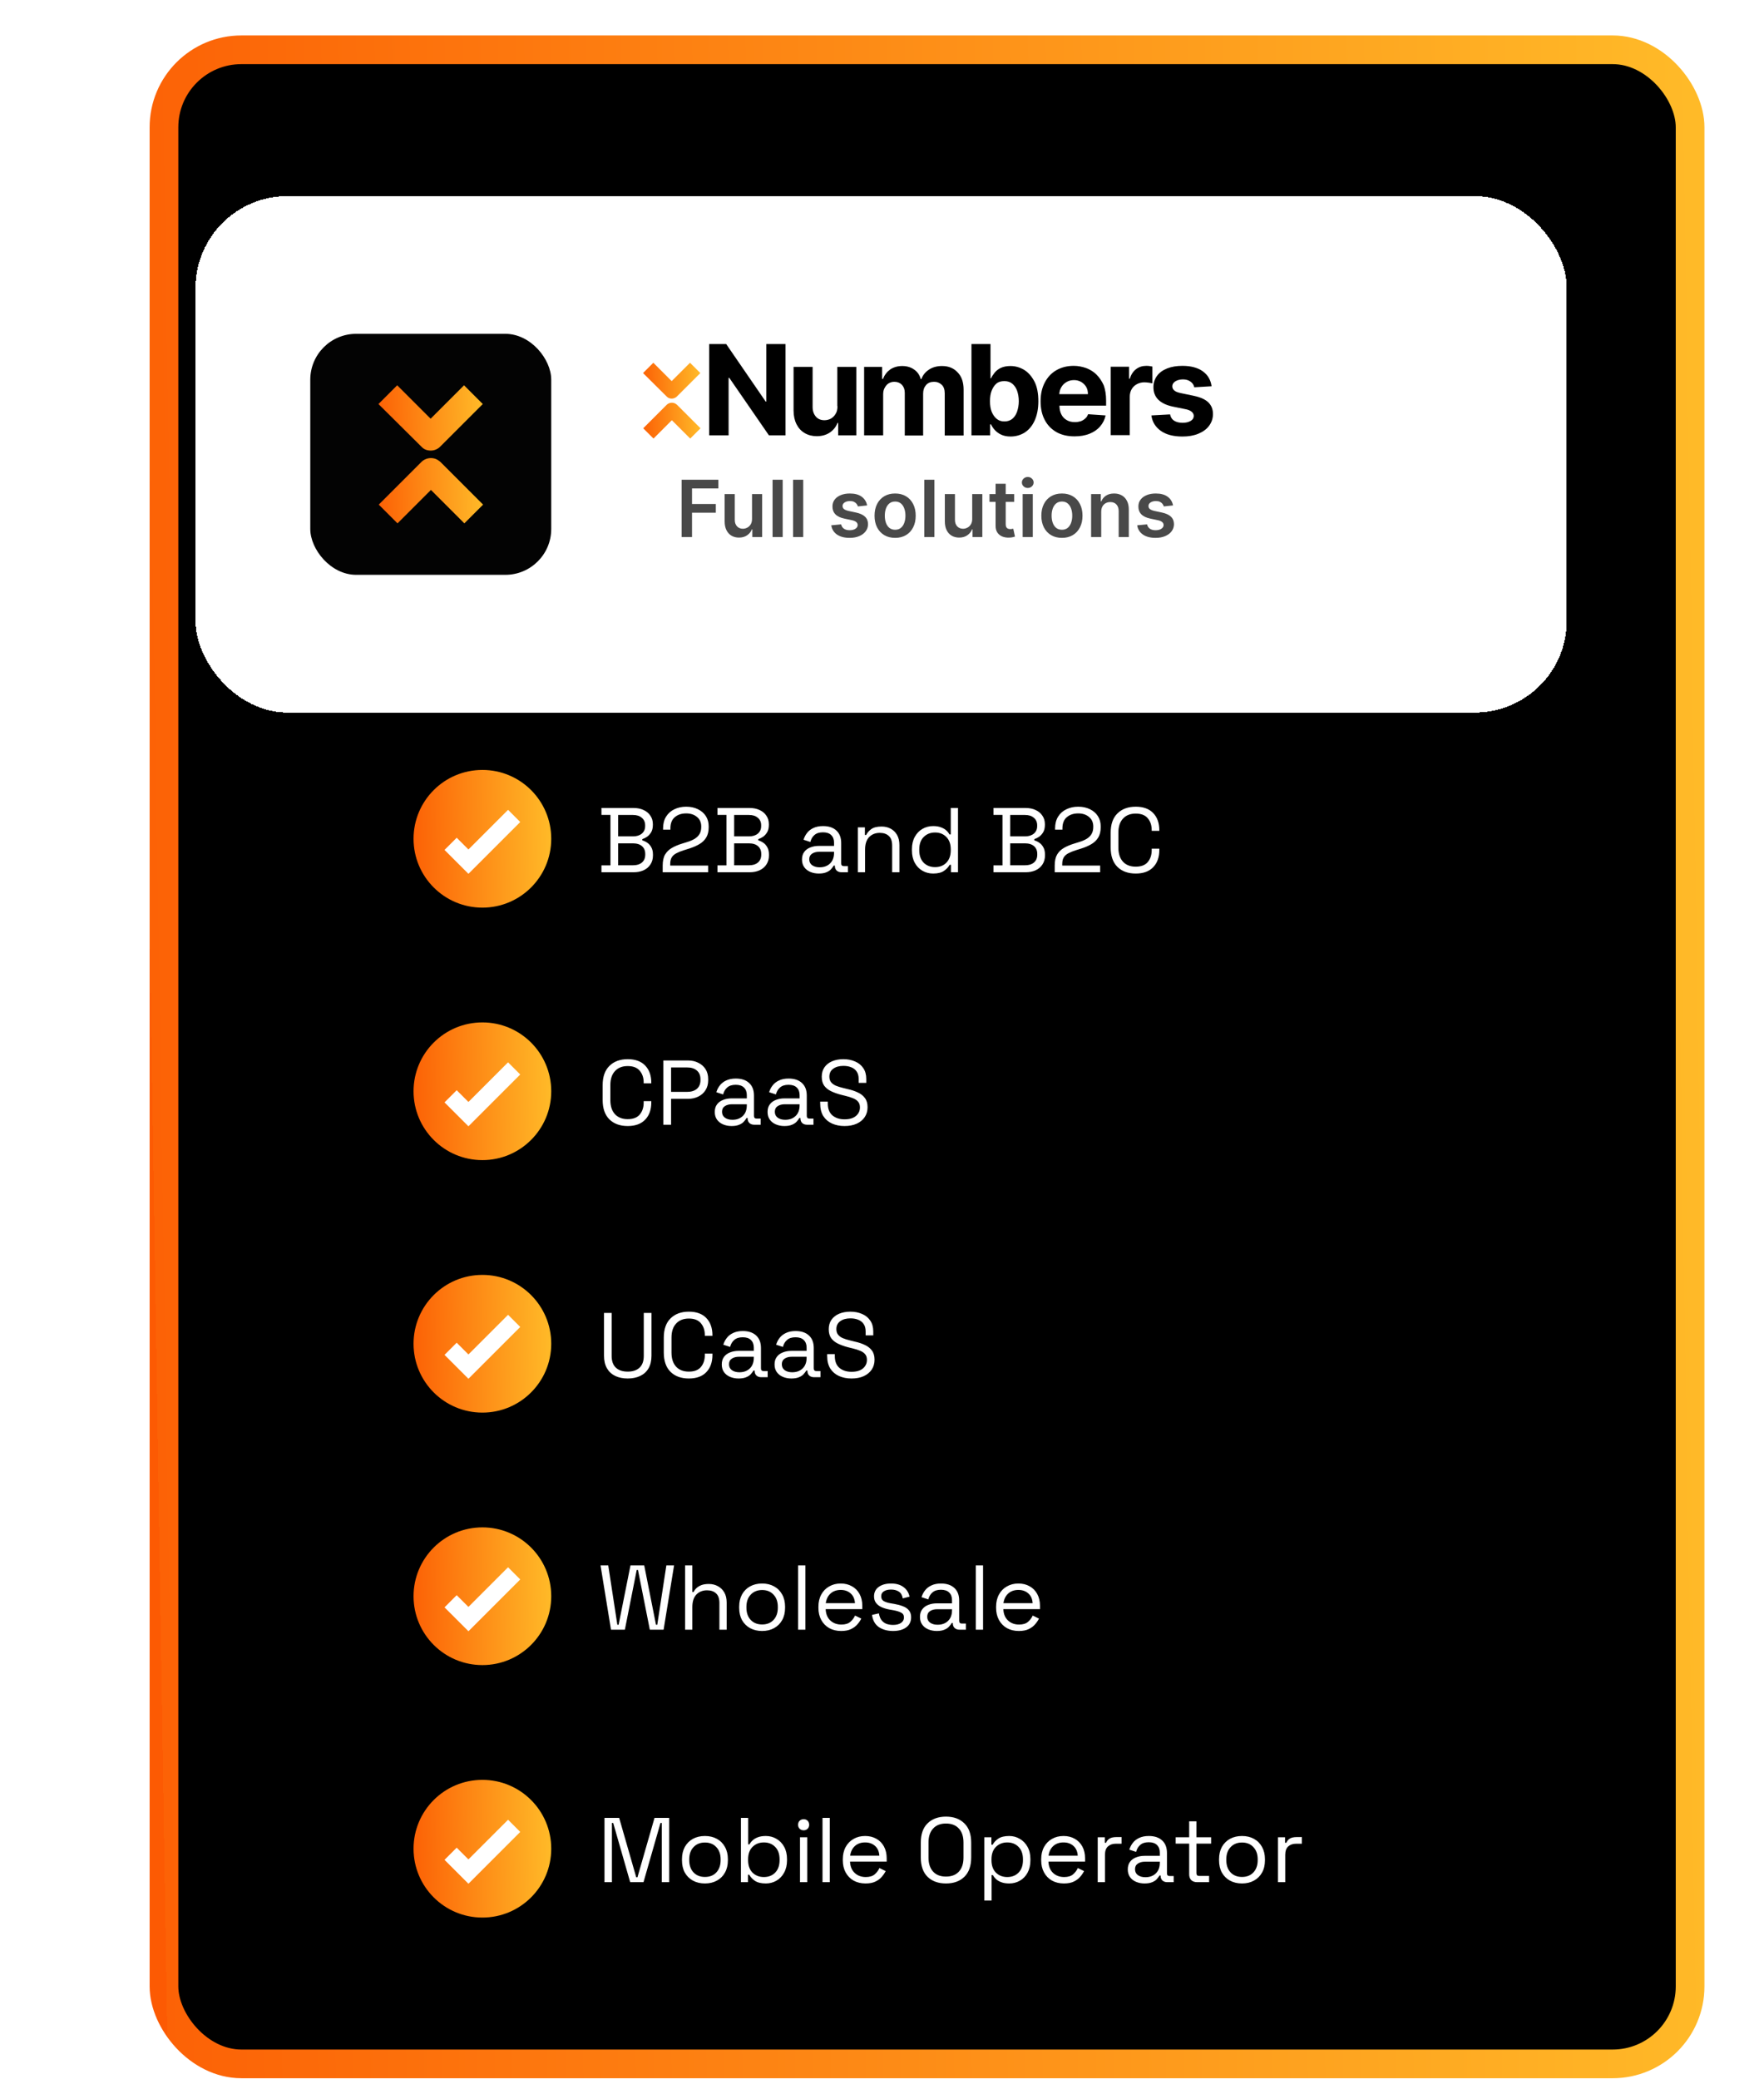
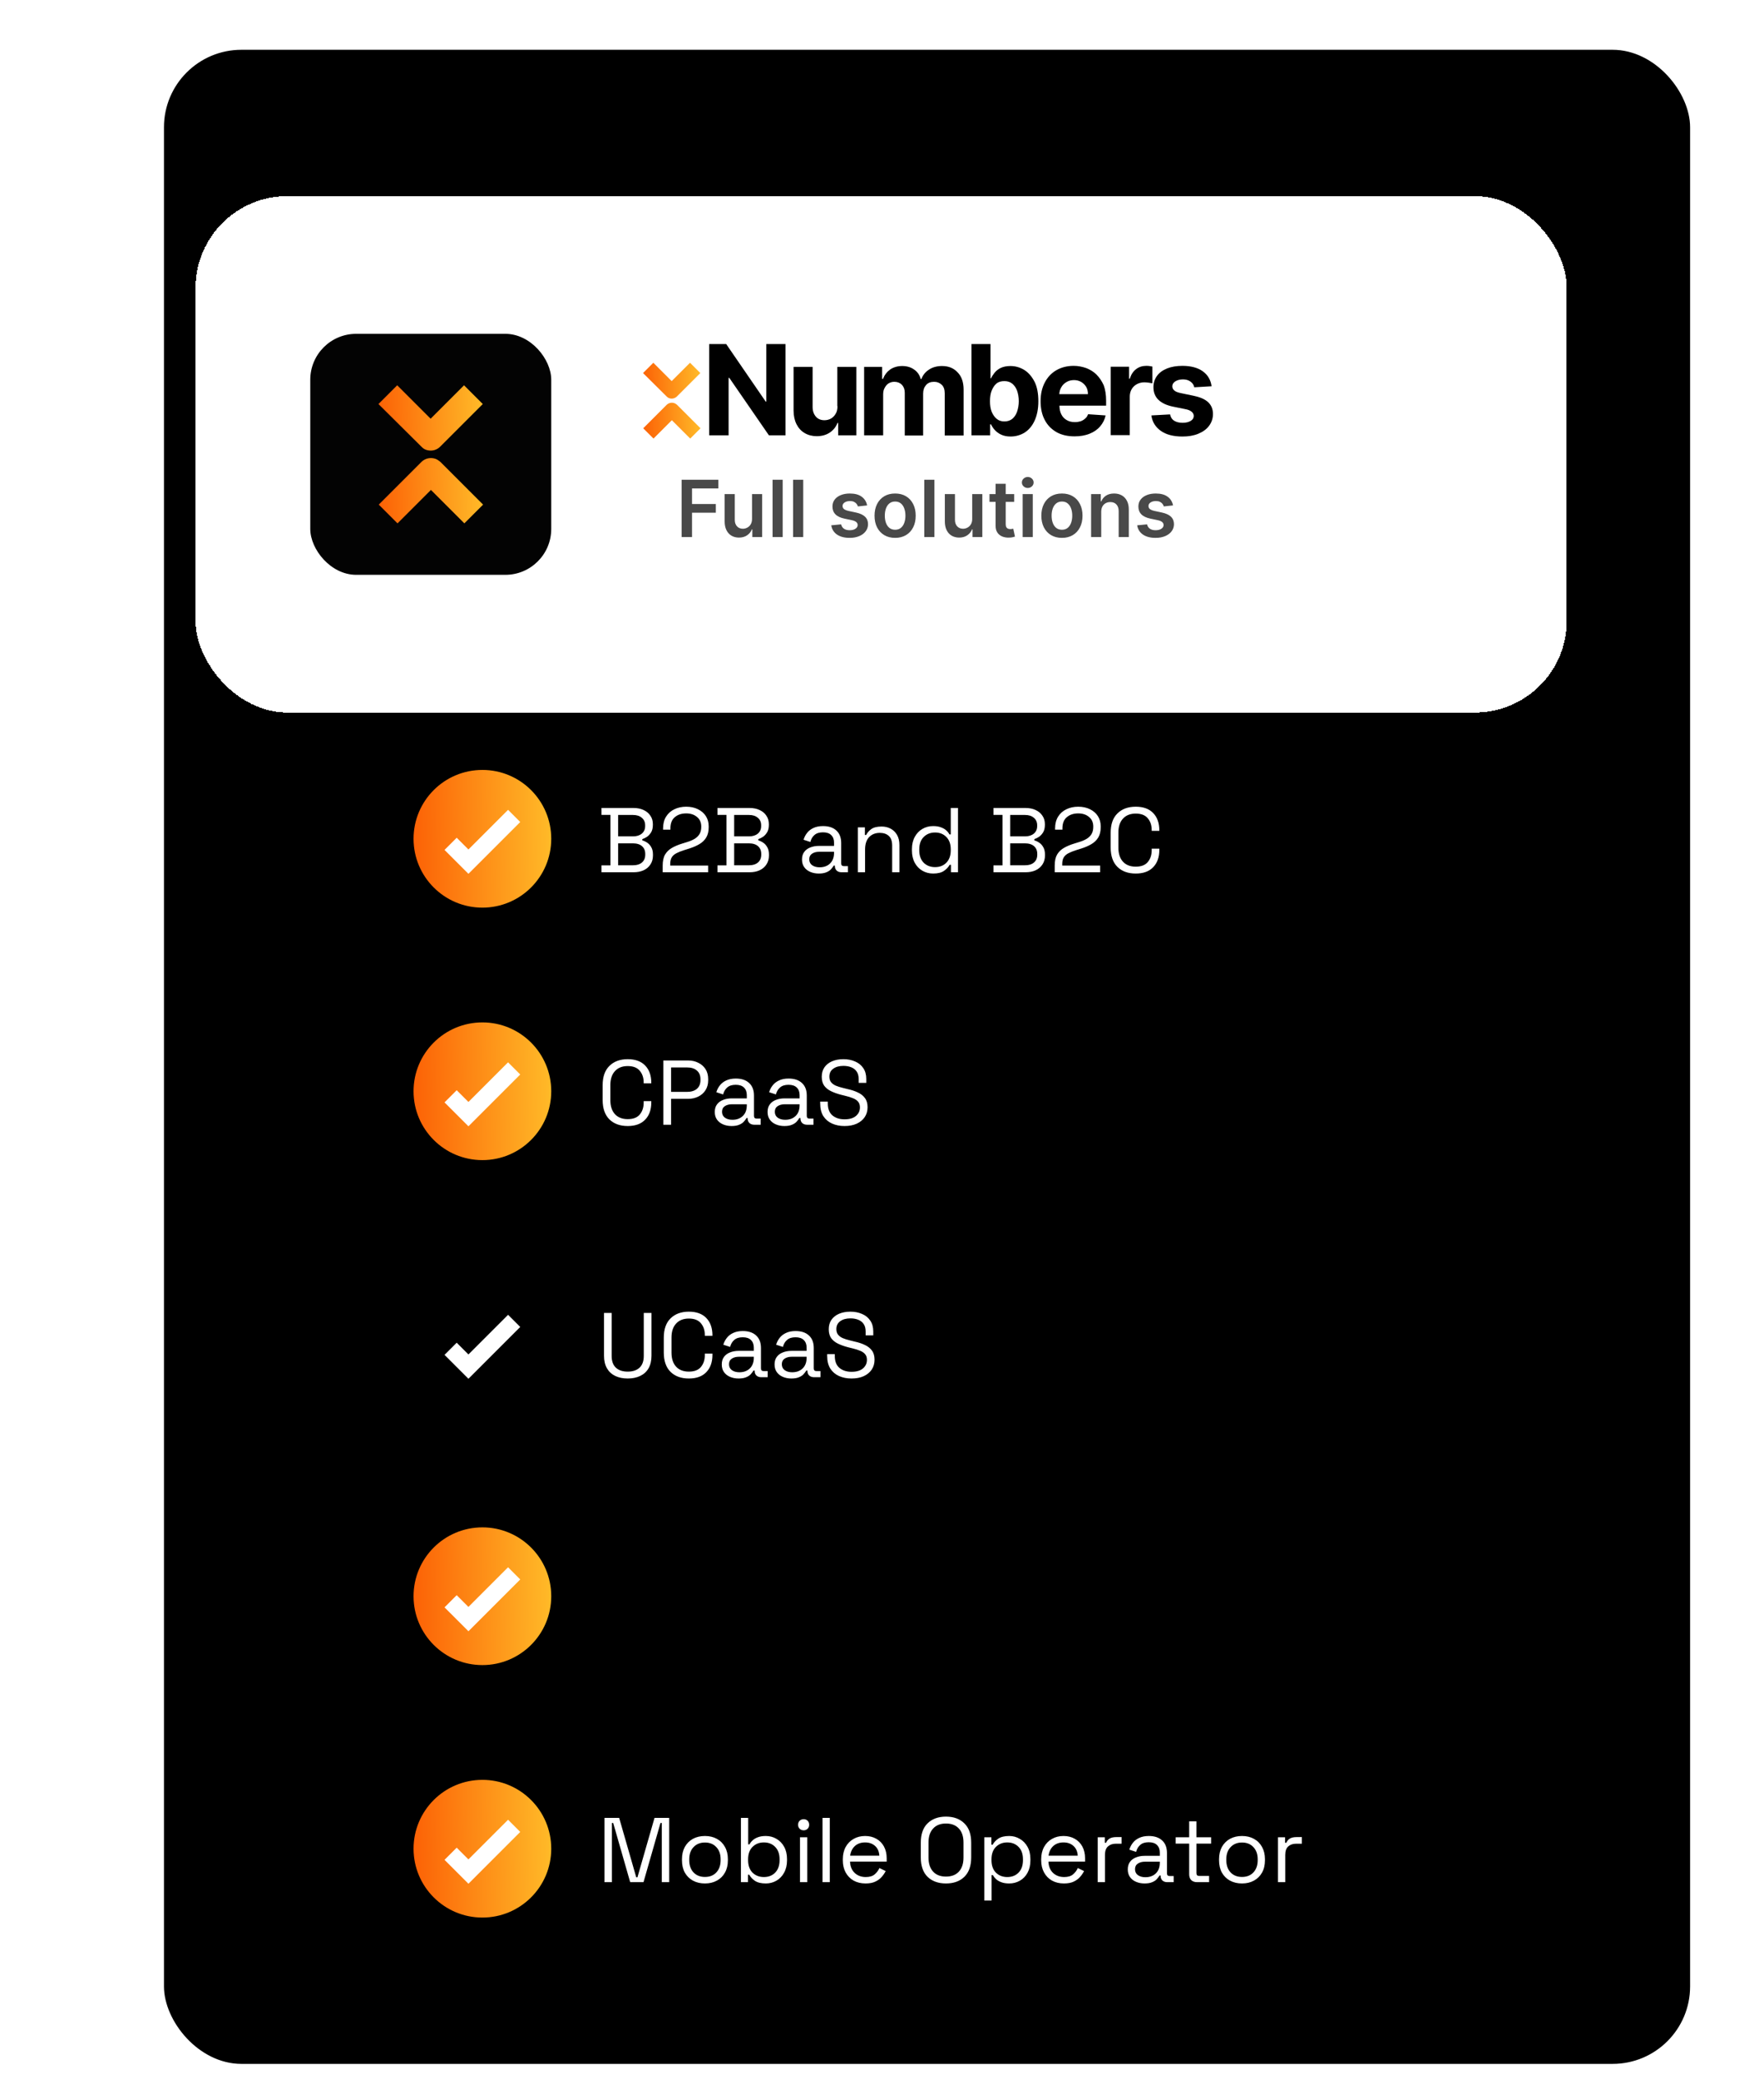
<svg xmlns="http://www.w3.org/2000/svg" width="448" height="528" viewBox="0 0 448 528" fill="none">
  <rect x="41.643" y="12.643" width="387.589" height="511.443" rx="19.671" fill="black" />
-   <rect x="41.643" y="12.643" width="387.589" height="511.443" rx="19.671" stroke="url(#paint0_linear_2728_12173)" stroke-width="7.286" />
  <g filter="url(#filter0_d_2728_12173)">
    <rect x="61.315" y="38.142" width="348.248" height="131.139" rx="23.314" fill="white" shape-rendering="crispEdges" />
    <rect x="90.457" y="73.112" width="61.198" height="61.198" rx="11.657" fill="#030303" />
    <path d="M119.751 102.522C120.148 102.68 120.624 102.76 121.021 102.76C121.497 102.76 121.893 102.68 122.29 102.522C122.687 102.363 123.083 102.125 123.401 101.808L134.27 90.939L129.509 86.179L121.021 94.668L112.532 86.179L107.771 90.939L118.72 101.808C119.037 102.125 119.354 102.363 119.751 102.522Z" fill="url(#paint1_linear_2728_12173)" />
    <path d="M122.37 104.899C121.973 104.74 121.497 104.661 121.101 104.661C120.704 104.661 120.228 104.74 119.831 104.899C119.435 105.058 119.038 105.296 118.721 105.613L107.852 116.482L112.612 121.242L121.101 112.753L129.589 121.242L134.35 116.482L123.481 105.613C123.163 105.375 122.767 105.058 122.37 104.899Z" fill="url(#paint2_linear_2728_12173)" />
    <path d="M181.546 89.431C181.764 89.518 182.025 89.562 182.243 89.562C182.505 89.562 182.722 89.518 182.94 89.431C183.158 89.344 183.376 89.213 183.55 89.039L189.518 83.072L186.904 80.458L182.243 85.119L177.582 80.458L174.969 83.072L180.98 89.039C181.154 89.213 181.328 89.344 181.546 89.431Z" fill="url(#paint3_linear_2728_12173)" />
    <path d="M182.987 90.737C182.769 90.65 182.508 90.606 182.29 90.606C182.072 90.606 181.811 90.65 181.593 90.737C181.375 90.824 181.158 90.955 180.983 91.129L175.016 97.097L177.629 99.71L182.29 95.049L186.951 99.71L189.565 97.097L183.597 91.129C183.423 90.999 183.205 90.824 182.987 90.737Z" fill="url(#paint4_linear_2728_12173)" />
    <path d="M318.491 90.479C317.663 89.695 316.4 89.172 314.701 88.823L311.565 88.17C310.737 87.996 310.171 87.778 309.866 87.473C309.517 87.168 309.387 86.82 309.387 86.428C309.387 85.905 309.648 85.513 310.171 85.165C310.693 84.859 311.303 84.685 312.044 84.685C312.61 84.685 313.089 84.772 313.481 84.947C313.873 85.121 314.222 85.382 314.483 85.687C314.744 85.992 314.875 86.341 314.962 86.689L319.362 86.428C319.144 84.816 318.403 83.553 317.14 82.638C315.877 81.723 314.135 81.244 311.957 81.244C310.476 81.244 309.169 81.462 308.08 81.897C306.991 82.333 306.12 82.943 305.51 83.771C304.9 84.598 304.595 85.556 304.595 86.645C304.595 87.952 304.987 88.998 305.815 89.825C306.642 90.653 307.906 91.263 309.604 91.611L312.61 92.221C313.35 92.352 313.917 92.57 314.265 92.874C314.614 93.136 314.832 93.528 314.832 93.963C314.832 94.486 314.57 94.922 314.047 95.227C313.525 95.531 312.871 95.706 312 95.706C311.129 95.706 310.432 95.531 309.866 95.183C309.299 94.835 308.951 94.268 308.82 93.571L304.072 93.833C304.29 95.488 305.118 96.795 306.468 97.753C307.818 98.711 309.648 99.191 311.957 99.191C313.481 99.191 314.788 98.973 315.964 98.493C317.14 98.014 318.055 97.361 318.708 96.49C319.362 95.619 319.71 94.617 319.71 93.484C319.71 92.265 319.318 91.263 318.491 90.479Z" fill="black" />
    <path d="M304.29 81.418C304.072 81.375 303.854 81.331 303.549 81.288C303.288 81.244 303.026 81.244 302.765 81.244C301.807 81.244 300.935 81.505 300.195 82.072C299.454 82.638 298.932 83.422 298.583 84.511H298.409V81.462H293.748V98.842H298.583V89.041C298.583 88.344 298.757 87.691 299.062 87.168C299.367 86.645 299.803 86.21 300.369 85.905C300.935 85.6 301.545 85.426 302.286 85.426C302.634 85.426 302.983 85.469 303.375 85.513C303.767 85.556 304.072 85.644 304.333 85.687V81.418H304.29Z" fill="black" />
    <path d="M290.134 83.466C289.394 82.725 288.522 82.202 287.521 81.81C286.519 81.462 285.473 81.244 284.341 81.244C282.642 81.244 281.161 81.636 279.898 82.377C278.634 83.117 277.676 84.163 276.979 85.513C276.282 86.863 275.934 88.431 275.934 90.217C275.934 92.047 276.282 93.659 276.979 94.965C277.676 96.316 278.678 97.317 279.941 98.058C281.248 98.799 282.772 99.147 284.558 99.147C285.996 99.147 287.259 98.929 288.348 98.493C289.437 98.058 290.352 97.448 291.049 96.621C291.746 95.836 292.225 94.878 292.443 93.833L288 93.528C287.825 93.963 287.608 94.355 287.259 94.617C286.954 94.922 286.562 95.139 286.127 95.314C285.691 95.444 285.212 95.531 284.646 95.531C283.818 95.531 283.121 95.357 282.555 95.009C281.945 94.66 281.509 94.181 281.204 93.571C280.899 92.962 280.725 92.221 280.725 91.35H292.573V90.043C292.573 88.562 292.356 87.255 291.964 86.166C291.484 85.121 290.875 84.206 290.134 83.466ZM280.682 88.431C280.725 87.822 280.856 87.255 281.161 86.733C281.466 86.166 281.901 85.731 282.468 85.382C283.034 85.034 283.687 84.859 284.428 84.859C285.125 84.859 285.735 85.034 286.257 85.339C286.78 85.644 287.216 86.079 287.521 86.602C287.825 87.125 287.956 87.734 287.956 88.431H280.682Z" fill="black" />
    <path d="M271.793 82.288C270.704 81.635 269.572 81.287 268.265 81.287C267.307 81.287 266.479 81.461 265.826 81.766C265.172 82.071 264.65 82.506 264.258 82.985C263.865 83.465 263.561 83.944 263.343 84.423H263.212V75.711H258.377V98.884H263.125V96.097H263.343C263.561 96.576 263.865 97.055 264.301 97.534C264.737 98.013 265.259 98.405 265.913 98.71C266.566 99.015 267.35 99.189 268.309 99.189C269.615 99.189 270.835 98.841 271.88 98.187C272.969 97.49 273.797 96.489 274.407 95.182C275.017 93.832 275.365 92.22 275.365 90.26C275.365 88.256 275.06 86.601 274.407 85.294C273.71 83.944 272.839 82.942 271.793 82.288ZM269.964 92.873C269.703 93.657 269.267 94.267 268.744 94.703C268.221 95.138 267.525 95.356 266.74 95.356C265.956 95.356 265.303 95.138 264.78 94.703C264.258 94.267 263.822 93.657 263.517 92.917C263.212 92.133 263.081 91.261 263.081 90.216C263.081 89.171 263.212 88.299 263.517 87.516C263.822 86.775 264.214 86.165 264.737 85.73C265.259 85.294 265.956 85.12 266.74 85.12C267.525 85.12 268.221 85.338 268.744 85.773C269.267 86.209 269.703 86.819 269.964 87.559C270.225 88.299 270.399 89.214 270.399 90.216C270.399 91.218 270.225 92.089 269.964 92.873Z" fill="black" />
    <path d="M250.893 81.286C249.63 81.286 248.498 81.591 247.583 82.201C246.668 82.811 246.015 83.595 245.666 84.597H245.492C245.231 83.595 244.664 82.767 243.837 82.201C243.009 81.591 241.964 81.286 240.787 81.286C239.611 81.286 238.609 81.591 237.738 82.157C236.911 82.767 236.301 83.551 235.909 84.553H235.691V81.504H231.117V98.884H235.952V88.473C235.952 87.82 236.083 87.254 236.344 86.818C236.606 86.339 236.911 85.947 237.346 85.686C237.782 85.424 238.261 85.294 238.784 85.294C239.568 85.294 240.221 85.555 240.7 86.034C241.18 86.557 241.441 87.21 241.441 88.081V98.928H246.102V88.299C246.102 87.384 246.363 86.688 246.842 86.121C247.321 85.555 248.018 85.294 248.89 85.294C249.674 85.294 250.283 85.555 250.806 86.034C251.329 86.513 251.59 87.254 251.59 88.212V98.928H256.382V87.254C256.382 85.381 255.859 83.9 254.857 82.898C253.855 81.809 252.549 81.286 250.893 81.286Z" fill="black" />
    <path d="M224.351 91.48C224.351 92.264 224.22 92.917 223.871 93.44C223.566 93.963 223.174 94.355 222.652 94.66C222.129 94.921 221.606 95.052 221.04 95.052C220.125 95.052 219.385 94.747 218.862 94.137C218.339 93.527 218.034 92.743 218.034 91.698V81.505H213.199V92.569C213.199 93.919 213.461 95.095 213.94 96.054C214.419 97.012 215.116 97.796 216.031 98.319C216.902 98.841 217.947 99.103 219.08 99.103C220.387 99.103 221.476 98.798 222.39 98.188C223.305 97.578 223.958 96.751 224.351 95.749H224.525V98.885H229.142V81.505H224.307V91.48H224.351Z" fill="black" />
    <path d="M206.281 90.303H206.107L196.088 75.711H191.775V98.884H196.698V84.292H196.872L206.934 98.884H211.159V75.711H206.281V90.303Z" fill="black" />
    <path d="M184.775 124.711V110.165H194.093V112.374H187.409V116.323H193.453V118.532H187.409V124.711H184.775ZM202.649 120.123V113.802H205.22V124.711H202.727V122.772H202.614C202.367 123.383 201.963 123.882 201.399 124.271C200.84 124.659 200.152 124.853 199.332 124.853C198.617 124.853 197.985 124.694 197.436 124.377C196.892 124.055 196.465 123.589 196.158 122.978C195.85 122.362 195.696 121.619 195.696 120.748V113.802H198.267V120.35C198.267 121.041 198.456 121.591 198.835 121.998C199.214 122.405 199.711 122.609 200.327 122.609C200.705 122.609 201.072 122.516 201.428 122.332C201.783 122.147 202.074 121.872 202.301 121.508C202.533 121.138 202.649 120.677 202.649 120.123ZM210.435 110.165V124.711H207.864V110.165H210.435ZM215.65 110.165V124.711H213.079V110.165H215.65ZM231.877 116.685L229.533 116.941C229.467 116.704 229.351 116.482 229.185 116.273C229.024 116.065 228.806 115.897 228.532 115.769C228.257 115.641 227.921 115.577 227.523 115.577C226.988 115.577 226.538 115.693 226.174 115.925C225.814 116.157 225.636 116.458 225.641 116.827C225.636 117.145 225.752 117.403 225.989 117.602C226.23 117.8 226.628 117.964 227.182 118.092L229.043 118.489C230.075 118.712 230.842 119.065 231.344 119.548C231.851 120.031 232.106 120.663 232.111 121.444C232.106 122.13 231.905 122.737 231.507 123.262C231.114 123.783 230.568 124.19 229.867 124.484C229.166 124.777 228.361 124.924 227.452 124.924C226.117 124.924 225.042 124.645 224.228 124.086C223.413 123.522 222.928 122.739 222.772 121.735L225.279 121.494C225.392 121.986 225.634 122.358 226.003 122.609C226.373 122.86 226.853 122.985 227.445 122.985C228.056 122.985 228.546 122.86 228.915 122.609C229.289 122.358 229.476 122.048 229.476 121.678C229.476 121.366 229.355 121.108 229.114 120.904C228.877 120.701 228.508 120.544 228.006 120.435L226.145 120.045C225.099 119.827 224.325 119.46 223.823 118.944C223.321 118.423 223.072 117.765 223.077 116.969C223.072 116.297 223.255 115.715 223.624 115.222C223.998 114.725 224.516 114.342 225.179 114.072C225.847 113.797 226.616 113.66 227.488 113.66C228.766 113.66 229.772 113.932 230.506 114.477C231.245 115.021 231.702 115.757 231.877 116.685ZM238.99 124.924C237.924 124.924 237.001 124.69 236.22 124.221C235.439 123.752 234.833 123.096 234.402 122.254C233.975 121.411 233.762 120.426 233.762 119.299C233.762 118.172 233.975 117.185 234.402 116.337C234.833 115.49 235.439 114.832 236.22 114.363C237.001 113.894 237.924 113.66 238.99 113.66C240.055 113.66 240.978 113.894 241.76 114.363C242.541 114.832 243.145 115.49 243.571 116.337C244.002 117.185 244.217 118.172 244.217 119.299C244.217 120.426 244.002 121.411 243.571 122.254C243.145 123.096 242.541 123.752 241.76 124.221C240.978 124.69 240.055 124.924 238.99 124.924ZM239.004 122.864C239.582 122.864 240.065 122.706 240.453 122.388C240.841 122.067 241.13 121.636 241.319 121.096C241.513 120.556 241.61 119.955 241.61 119.292C241.61 118.624 241.513 118.021 241.319 117.481C241.13 116.936 240.841 116.503 240.453 116.181C240.065 115.859 239.582 115.698 239.004 115.698C238.412 115.698 237.92 115.859 237.527 116.181C237.138 116.503 236.847 116.936 236.653 117.481C236.464 118.021 236.369 118.624 236.369 119.292C236.369 119.955 236.464 120.556 236.653 121.096C236.847 121.636 237.138 122.067 237.527 122.388C237.92 122.706 238.412 122.864 239.004 122.864ZM248.97 110.165V124.711H246.399V110.165H248.97ZM258.567 120.123V113.802H261.138V124.711H258.645V122.772H258.532C258.285 123.383 257.881 123.882 257.317 124.271C256.758 124.659 256.069 124.853 255.25 124.853C254.535 124.853 253.903 124.694 253.354 124.377C252.81 124.055 252.383 123.589 252.076 122.978C251.768 122.362 251.614 121.619 251.614 120.748V113.802H254.185V120.35C254.185 121.041 254.374 121.591 254.753 121.998C255.132 122.405 255.629 122.609 256.245 122.609C256.623 122.609 256.99 122.516 257.346 122.332C257.701 122.147 257.992 121.872 258.219 121.508C258.451 121.138 258.567 120.677 258.567 120.123ZM269.229 113.802V115.79H262.958V113.802H269.229ZM264.506 111.188H267.077V121.43C267.077 121.775 267.129 122.04 267.234 122.225C267.343 122.405 267.485 122.528 267.66 122.594C267.835 122.661 268.029 122.694 268.242 122.694C268.403 122.694 268.55 122.682 268.683 122.658C268.82 122.635 268.924 122.613 268.995 122.594L269.428 124.604C269.291 124.652 269.094 124.704 268.839 124.761C268.588 124.817 268.28 124.851 267.915 124.86C267.272 124.879 266.692 124.782 266.175 124.569C265.659 124.351 265.25 124.015 264.947 123.56C264.648 123.106 264.502 122.538 264.506 121.856V111.188ZM271.38 124.711V113.802H273.951V124.711H271.38ZM272.672 112.254C272.265 112.254 271.915 112.119 271.621 111.849C271.328 111.574 271.181 111.245 271.181 110.862C271.181 110.473 271.328 110.144 271.621 109.874C271.915 109.6 272.265 109.462 272.672 109.462C273.084 109.462 273.435 109.6 273.723 109.874C274.017 110.144 274.164 110.473 274.164 110.862C274.164 111.245 274.017 111.574 273.723 111.849C273.435 112.119 273.084 112.254 272.672 112.254ZM281.353 124.924C280.288 124.924 279.364 124.69 278.583 124.221C277.802 123.752 277.196 123.096 276.765 122.254C276.339 121.411 276.126 120.426 276.126 119.299C276.126 118.172 276.339 117.185 276.765 116.337C277.196 115.49 277.802 114.832 278.583 114.363C279.364 113.894 280.288 113.66 281.353 113.66C282.418 113.66 283.342 113.894 284.123 114.363C284.904 114.832 285.508 115.49 285.934 116.337C286.365 117.185 286.58 118.172 286.58 119.299C286.58 120.426 286.365 121.411 285.934 122.254C285.508 123.096 284.904 123.752 284.123 124.221C283.342 124.69 282.418 124.924 281.353 124.924ZM281.367 122.864C281.945 122.864 282.428 122.706 282.816 122.388C283.204 122.067 283.493 121.636 283.683 121.096C283.877 120.556 283.974 119.955 283.974 119.292C283.974 118.624 283.877 118.021 283.683 117.481C283.493 116.936 283.204 116.503 282.816 116.181C282.428 115.859 281.945 115.698 281.367 115.698C280.775 115.698 280.283 115.859 279.89 116.181C279.502 116.503 279.21 116.936 279.016 117.481C278.827 118.021 278.732 118.624 278.732 119.292C278.732 119.955 278.827 120.556 279.016 121.096C279.21 121.636 279.502 122.067 279.89 122.388C280.283 122.706 280.775 122.864 281.367 122.864ZM291.333 118.319V124.711H288.762V113.802H291.22V115.656H291.348C291.599 115.045 291.999 114.559 292.548 114.2C293.102 113.84 293.786 113.66 294.6 113.66C295.353 113.66 296.009 113.821 296.568 114.143C297.131 114.465 297.567 114.931 297.875 115.542C298.187 116.153 298.341 116.894 298.336 117.765V124.711H295.765V118.163C295.765 117.433 295.576 116.863 295.197 116.451C294.823 116.039 294.305 115.833 293.642 115.833C293.192 115.833 292.792 115.933 292.441 116.131C292.096 116.326 291.824 116.607 291.625 116.977C291.431 117.346 291.333 117.793 291.333 118.319ZM309.572 116.685L307.228 116.941C307.162 116.704 307.046 116.482 306.88 116.273C306.719 116.065 306.502 115.897 306.227 115.769C305.952 115.641 305.616 115.577 305.218 115.577C304.683 115.577 304.234 115.693 303.869 115.925C303.509 116.157 303.332 116.458 303.336 116.827C303.332 117.145 303.448 117.403 303.684 117.602C303.926 117.8 304.324 117.964 304.877 118.092L306.738 118.489C307.77 118.712 308.538 119.065 309.039 119.548C309.546 120.031 309.802 120.663 309.806 121.444C309.802 122.13 309.6 122.737 309.203 123.262C308.81 123.783 308.263 124.19 307.562 124.484C306.861 124.777 306.056 124.924 305.147 124.924C303.812 124.924 302.737 124.645 301.923 124.086C301.109 123.522 300.623 122.739 300.467 121.735L302.974 121.494C303.088 121.986 303.329 122.358 303.699 122.609C304.068 122.86 304.548 122.985 305.14 122.985C305.751 122.985 306.241 122.86 306.61 122.609C306.984 122.358 307.172 122.048 307.172 121.678C307.172 121.366 307.051 121.108 306.809 120.904C306.573 120.701 306.203 120.544 305.701 120.435L303.841 120.045C302.794 119.827 302.02 119.46 301.518 118.944C301.016 118.423 300.768 117.765 300.772 116.969C300.768 116.297 300.95 115.715 301.319 115.222C301.693 114.725 302.212 114.342 302.875 114.072C303.542 113.797 304.312 113.66 305.183 113.66C306.461 113.66 307.467 113.932 308.201 114.477C308.94 115.021 309.397 115.757 309.572 116.685Z" fill="#494949" />
  </g>
  <circle cx="122.513" cy="212.994" r="17.485" fill="url(#paint5_linear_2728_12173)" />
  <path d="M114.441 214.275L118.968 218.8L130.579 207.188" stroke="white" stroke-width="4.371" />
  <path d="M152.75 221.494V219.746H155.035V206.923H152.75V205.175H160.933C161.881 205.175 162.721 205.346 163.451 205.687C164.197 206.029 164.772 206.511 165.176 207.133C165.596 207.739 165.806 208.454 165.806 209.278V209.464C165.806 210.226 165.658 210.855 165.363 211.353C165.067 211.835 164.718 212.215 164.314 212.495C163.91 212.759 163.513 212.954 163.125 213.078V213.404C163.513 213.498 163.917 213.684 164.337 213.964C164.757 214.228 165.106 214.609 165.386 215.106C165.681 215.604 165.829 216.233 165.829 216.995V217.228C165.829 218.114 165.611 218.883 165.176 219.536C164.757 220.173 164.174 220.663 163.428 221.005C162.697 221.331 161.858 221.494 160.91 221.494H152.75ZM156.993 219.722H160.7C161.726 219.722 162.511 219.481 163.055 219C163.599 218.518 163.871 217.865 163.871 217.041V216.831C163.871 216.008 163.599 215.355 163.055 214.873C162.511 214.391 161.726 214.15 160.7 214.15H156.993V219.722ZM156.993 212.379H160.77C161.702 212.379 162.449 212.145 163.008 211.679C163.568 211.197 163.847 210.568 163.847 209.791V209.558C163.847 208.765 163.568 208.135 163.008 207.669C162.464 207.187 161.718 206.946 160.77 206.946H156.993V212.379ZM168.303 221.494V219.792C168.303 218.627 168.505 217.694 168.909 216.995C169.329 216.295 169.904 215.736 170.635 215.316C171.381 214.881 172.267 214.508 173.292 214.197L174.575 213.801C175.274 213.583 175.888 213.319 176.416 213.008C176.945 212.682 177.357 212.277 177.652 211.796C177.947 211.298 178.095 210.692 178.095 209.977V209.884C178.095 208.858 177.738 208.05 177.023 207.459C176.308 206.853 175.391 206.55 174.272 206.55C173.09 206.55 172.127 206.869 171.381 207.506C170.635 208.128 170.262 209.076 170.262 210.35V210.677H168.397V210.374C168.397 209.192 168.653 208.19 169.166 207.366C169.679 206.542 170.378 205.921 171.264 205.501C172.15 205.066 173.153 204.848 174.272 204.848C175.391 204.848 176.378 205.058 177.232 205.478C178.103 205.897 178.779 206.48 179.261 207.226C179.743 207.972 179.983 208.843 179.983 209.837V210.047C179.983 211.104 179.774 211.982 179.354 212.682C178.934 213.365 178.352 213.925 177.605 214.36C176.875 214.795 176.012 215.168 175.018 215.479L173.759 215.876C172.966 216.124 172.306 216.388 171.777 216.668C171.264 216.932 170.876 217.274 170.611 217.694C170.347 218.114 170.215 218.681 170.215 219.396V219.792H179.844V221.494H168.303ZM182.211 221.494V219.746H184.496V206.923H182.211V205.175H190.394C191.342 205.175 192.181 205.346 192.912 205.687C193.658 206.029 194.233 206.511 194.637 207.133C195.057 207.739 195.266 208.454 195.266 209.278V209.464C195.266 210.226 195.119 210.855 194.824 211.353C194.528 211.835 194.179 212.215 193.774 212.495C193.37 212.759 192.974 212.954 192.585 213.078V213.404C192.974 213.498 193.378 213.684 193.798 213.964C194.217 214.228 194.567 214.609 194.847 215.106C195.142 215.604 195.29 216.233 195.29 216.995V217.228C195.29 218.114 195.072 218.883 194.637 219.536C194.217 220.173 193.635 220.663 192.888 221.005C192.158 221.331 191.319 221.494 190.371 221.494H182.211ZM186.454 219.722H190.161C191.187 219.722 191.971 219.481 192.515 219C193.059 218.518 193.331 217.865 193.331 217.041V216.831C193.331 216.008 193.059 215.355 192.515 214.873C191.971 214.391 191.187 214.15 190.161 214.15H186.454V219.722ZM186.454 212.379H190.231C191.163 212.379 191.909 212.145 192.469 211.679C193.028 211.197 193.308 210.568 193.308 209.791V209.558C193.308 208.765 193.028 208.135 192.469 207.669C191.925 207.187 191.179 206.946 190.231 206.946H186.454V212.379ZM207.948 221.821C207.156 221.821 206.433 221.681 205.78 221.401C205.127 221.121 204.615 220.717 204.242 220.189C203.869 219.66 203.682 219.015 203.682 218.254C203.682 217.476 203.869 216.839 204.242 216.342C204.615 215.829 205.127 215.448 205.78 215.199C206.433 214.935 207.164 214.803 207.972 214.803H211.818V213.964C211.818 213.156 211.578 212.518 211.096 212.052C210.629 211.586 209.93 211.353 208.998 211.353C208.081 211.353 207.366 211.578 206.853 212.029C206.34 212.464 205.99 213.055 205.804 213.801L204.078 213.241C204.265 212.604 204.56 212.029 204.964 211.516C205.368 210.987 205.905 210.568 206.573 210.257C207.257 209.931 208.073 209.767 209.021 209.767C210.482 209.767 211.616 210.148 212.425 210.91C213.233 211.656 213.637 212.713 213.637 214.08V219.233C213.637 219.699 213.855 219.932 214.29 219.932H215.339V221.494H213.73C213.217 221.494 212.805 221.354 212.495 221.074C212.184 220.779 212.028 220.391 212.028 219.909V219.792H211.749C211.578 220.088 211.344 220.398 211.049 220.725C210.769 221.036 210.381 221.292 209.883 221.494C209.386 221.712 208.741 221.821 207.948 221.821ZM208.158 220.235C209.246 220.235 210.124 219.917 210.793 219.279C211.477 218.627 211.818 217.717 211.818 216.552V216.295H208.042C207.311 216.295 206.705 216.458 206.223 216.785C205.757 217.096 205.524 217.57 205.524 218.207C205.524 218.844 205.765 219.342 206.246 219.699C206.744 220.056 207.381 220.235 208.158 220.235ZM217.861 221.494V210.094H219.656V212.029H219.983C220.231 211.485 220.651 210.995 221.242 210.56C221.848 210.109 222.734 209.884 223.899 209.884C224.754 209.884 225.516 210.063 226.184 210.42C226.868 210.778 227.412 211.306 227.816 212.005C228.22 212.705 228.422 213.567 228.422 214.593V221.494H226.581V214.733C226.581 213.599 226.293 212.775 225.718 212.262C225.158 211.749 224.397 211.493 223.433 211.493C222.33 211.493 221.428 211.85 220.729 212.565C220.045 213.28 219.703 214.345 219.703 215.759V221.494H217.861ZM236.985 221.821C236.006 221.821 235.104 221.587 234.281 221.121C233.457 220.655 232.804 219.979 232.322 219.093C231.84 218.207 231.6 217.158 231.6 215.945V215.642C231.6 214.43 231.84 213.389 232.322 212.518C232.804 211.632 233.449 210.956 234.257 210.49C235.081 210.008 235.99 209.767 236.985 209.767C237.778 209.767 238.446 209.876 238.99 210.094C239.55 210.296 240 210.56 240.342 210.886C240.684 211.197 240.948 211.531 241.135 211.889H241.461V205.175H243.303V221.494H241.508V219.606H241.181C240.871 220.181 240.389 220.694 239.736 221.144C239.083 221.595 238.166 221.821 236.985 221.821ZM237.475 220.189C238.656 220.189 239.612 219.816 240.342 219.07C241.088 218.308 241.461 217.251 241.461 215.899V215.689C241.461 214.337 241.088 213.288 240.342 212.542C239.612 211.78 238.656 211.399 237.475 211.399C236.309 211.399 235.345 211.78 234.584 212.542C233.838 213.288 233.465 214.337 233.465 215.689V215.899C233.465 217.251 233.838 218.308 234.584 219.07C235.345 219.816 236.309 220.189 237.475 220.189ZM252.311 221.494V219.746H254.596V206.923H252.311V205.175H260.494C261.442 205.175 262.282 205.346 263.012 205.687C263.758 206.029 264.333 206.511 264.737 207.133C265.157 207.739 265.367 208.454 265.367 209.278V209.464C265.367 210.226 265.219 210.855 264.924 211.353C264.629 211.835 264.279 212.215 263.875 212.495C263.471 212.759 263.074 212.954 262.686 213.078V213.404C263.074 213.498 263.478 213.684 263.898 213.964C264.318 214.228 264.667 214.609 264.947 215.106C265.242 215.604 265.39 216.233 265.39 216.995V217.228C265.39 218.114 265.173 218.883 264.737 219.536C264.318 220.173 263.735 220.663 262.989 221.005C262.258 221.331 261.419 221.494 260.471 221.494H252.311ZM256.554 219.722H260.261C261.287 219.722 262.072 219.481 262.616 219C263.16 218.518 263.432 217.865 263.432 217.041V216.831C263.432 216.008 263.16 215.355 262.616 214.873C262.072 214.391 261.287 214.15 260.261 214.15H256.554V219.722ZM256.554 212.379H260.331C261.264 212.379 262.01 212.145 262.569 211.679C263.129 211.197 263.408 210.568 263.408 209.791V209.558C263.408 208.765 263.129 208.135 262.569 207.669C262.025 207.187 261.279 206.946 260.331 206.946H256.554V212.379ZM267.864 221.494V219.792C267.864 218.627 268.067 217.694 268.471 216.995C268.89 216.295 269.465 215.736 270.196 215.316C270.942 214.881 271.828 214.508 272.854 214.197L274.136 213.801C274.835 213.583 275.449 213.319 275.978 213.008C276.506 212.682 276.918 212.277 277.213 211.796C277.509 211.298 277.656 210.692 277.656 209.977V209.884C277.656 208.858 277.299 208.05 276.584 207.459C275.869 206.853 274.952 206.55 273.833 206.55C272.652 206.55 271.688 206.869 270.942 207.506C270.196 208.128 269.823 209.076 269.823 210.35V210.677H267.958V210.374C267.958 209.192 268.214 208.19 268.727 207.366C269.24 206.542 269.939 205.921 270.825 205.501C271.711 205.066 272.714 204.848 273.833 204.848C274.952 204.848 275.939 205.058 276.794 205.478C277.664 205.897 278.34 206.48 278.822 207.226C279.304 207.972 279.545 208.843 279.545 209.837V210.047C279.545 211.104 279.335 211.982 278.915 212.682C278.496 213.365 277.913 213.925 277.167 214.36C276.436 214.795 275.574 215.168 274.579 215.479L273.32 215.876C272.527 216.124 271.867 216.388 271.338 216.668C270.825 216.932 270.437 217.274 270.173 217.694C269.908 218.114 269.776 218.681 269.776 219.396V219.792H279.405V221.494H267.864ZM288.44 221.821C286.497 221.821 284.95 221.261 283.8 220.142C282.65 219.007 282.075 217.36 282.075 215.199V211.469C282.075 209.309 282.65 207.669 283.8 206.55C284.95 205.415 286.497 204.848 288.44 204.848C290.367 204.848 291.843 205.384 292.869 206.457C293.911 207.529 294.431 208.998 294.431 210.863V210.98H292.496V210.793C292.496 209.565 292.162 208.563 291.494 207.786C290.841 206.993 289.823 206.597 288.44 206.597C287.056 206.597 285.976 207.024 285.199 207.879C284.422 208.718 284.033 209.899 284.033 211.423V215.246C284.033 216.769 284.422 217.958 285.199 218.813C285.976 219.652 287.056 220.072 288.44 220.072C289.823 220.072 290.841 219.683 291.494 218.906C292.162 218.114 292.496 217.103 292.496 215.876V215.503H294.431V215.806C294.431 217.671 293.911 219.139 292.869 220.212C291.843 221.284 290.367 221.821 288.44 221.821Z" fill="white" />
  <circle cx="122.513" cy="277.106" r="17.485" fill="url(#paint6_linear_2728_12173)" />
  <path d="M114.441 278.388L118.968 282.913L130.579 271.301" stroke="white" stroke-width="4.371" />
  <path d="M159.418 285.933C157.475 285.933 155.928 285.373 154.778 284.254C153.628 283.12 153.053 281.472 153.053 279.312V275.582C153.053 273.421 153.628 271.781 154.778 270.662C155.928 269.528 157.475 268.96 159.418 268.96C161.345 268.96 162.822 269.497 163.847 270.569C164.889 271.642 165.409 273.11 165.409 274.975V275.092H163.474V274.905C163.474 273.678 163.14 272.675 162.472 271.898C161.819 271.105 160.801 270.709 159.418 270.709C158.034 270.709 156.954 271.136 156.177 271.991C155.4 272.831 155.011 274.012 155.011 275.535V279.358C155.011 280.882 155.4 282.071 156.177 282.925C156.954 283.765 158.034 284.184 159.418 284.184C160.801 284.184 161.819 283.796 162.472 283.019C163.14 282.226 163.474 281.216 163.474 279.988V279.615H165.409V279.918C165.409 281.783 164.889 283.252 163.847 284.324C162.822 285.397 161.345 285.933 159.418 285.933ZM168.477 285.606V269.287H174.726C175.705 269.287 176.575 269.481 177.337 269.87C178.114 270.243 178.728 270.779 179.178 271.478C179.629 272.178 179.855 273.025 179.855 274.02V274.323C179.855 275.302 179.621 276.149 179.155 276.864C178.704 277.563 178.09 278.099 177.313 278.472C176.536 278.845 175.674 279.032 174.726 279.032H170.436V285.606H168.477ZM170.436 277.26H174.516C175.557 277.26 176.381 277.004 176.987 276.491C177.593 275.962 177.896 275.224 177.896 274.276V274.043C177.896 273.095 177.593 272.364 176.987 271.851C176.396 271.323 175.573 271.059 174.516 271.059H170.436V277.26ZM185.796 285.933C185.003 285.933 184.28 285.793 183.628 285.513C182.975 285.233 182.462 284.829 182.089 284.301C181.716 283.772 181.529 283.127 181.529 282.366C181.529 281.589 181.716 280.951 182.089 280.454C182.462 279.941 182.975 279.56 183.628 279.312C184.28 279.048 185.011 278.915 185.819 278.915H189.666V278.076C189.666 277.268 189.425 276.631 188.943 276.164C188.477 275.698 187.778 275.465 186.845 275.465C185.928 275.465 185.213 275.69 184.7 276.141C184.187 276.576 183.838 277.167 183.651 277.913L181.926 277.353C182.112 276.716 182.408 276.141 182.812 275.628C183.216 275.1 183.752 274.68 184.42 274.369C185.104 274.043 185.92 273.88 186.868 273.88C188.329 273.88 189.464 274.26 190.272 275.022C191.08 275.768 191.484 276.825 191.484 278.193V283.345C191.484 283.811 191.702 284.044 192.137 284.044H193.186V285.606H191.578C191.065 285.606 190.653 285.467 190.342 285.187C190.031 284.891 189.876 284.503 189.876 284.021V283.905H189.596C189.425 284.2 189.192 284.511 188.897 284.837C188.617 285.148 188.228 285.404 187.731 285.606C187.234 285.824 186.589 285.933 185.796 285.933ZM186.006 284.348C187.094 284.348 187.972 284.029 188.64 283.392C189.324 282.739 189.666 281.83 189.666 280.664V280.408H185.889C185.159 280.408 184.552 280.571 184.071 280.897C183.604 281.208 183.371 281.682 183.371 282.319C183.371 282.956 183.612 283.454 184.094 283.811C184.591 284.169 185.229 284.348 186.006 284.348ZM199.206 285.933C198.413 285.933 197.69 285.793 197.038 285.513C196.385 285.233 195.872 284.829 195.499 284.301C195.126 283.772 194.939 283.127 194.939 282.366C194.939 281.589 195.126 280.951 195.499 280.454C195.872 279.941 196.385 279.56 197.038 279.312C197.69 279.048 198.421 278.915 199.229 278.915H203.076V278.076C203.076 277.268 202.835 276.631 202.353 276.164C201.887 275.698 201.187 275.465 200.255 275.465C199.338 275.465 198.623 275.69 198.11 276.141C197.597 276.576 197.247 277.167 197.061 277.913L195.336 277.353C195.522 276.716 195.818 276.141 196.222 275.628C196.626 275.1 197.162 274.68 197.83 274.369C198.514 274.043 199.33 273.88 200.278 273.88C201.739 273.88 202.874 274.26 203.682 275.022C204.49 275.768 204.894 276.825 204.894 278.193V283.345C204.894 283.811 205.112 284.044 205.547 284.044H206.596V285.606H204.988C204.475 285.606 204.063 285.467 203.752 285.187C203.441 284.891 203.286 284.503 203.286 284.021V283.905H203.006C202.835 284.2 202.602 284.511 202.306 284.837C202.027 285.148 201.638 285.404 201.141 285.606C200.643 285.824 199.998 285.933 199.206 285.933ZM199.416 284.348C200.504 284.348 201.382 284.029 202.05 283.392C202.734 282.739 203.076 281.83 203.076 280.664V280.408H199.299C198.569 280.408 197.962 280.571 197.481 280.897C197.014 281.208 196.781 281.682 196.781 282.319C196.781 282.956 197.022 283.454 197.504 283.811C198.001 284.169 198.638 284.348 199.416 284.348ZM214.481 285.933C213.3 285.933 212.243 285.723 211.31 285.303C210.378 284.884 209.639 284.254 209.095 283.415C208.567 282.56 208.303 281.495 208.303 280.221V279.731H210.238V280.221C210.238 281.573 210.634 282.583 211.427 283.252C212.219 283.905 213.237 284.231 214.481 284.231C215.755 284.231 216.727 283.943 217.395 283.368C218.063 282.793 218.397 282.071 218.397 281.2C218.397 280.594 218.242 280.112 217.931 279.755C217.636 279.397 217.216 279.11 216.672 278.892C216.128 278.659 215.491 278.457 214.761 278.286L213.548 277.983C212.6 277.734 211.761 277.431 211.03 277.074C210.3 276.716 209.725 276.25 209.305 275.675C208.901 275.084 208.699 274.33 208.699 273.413C208.699 272.496 208.924 271.704 209.375 271.035C209.841 270.367 210.486 269.854 211.31 269.497C212.149 269.139 213.113 268.96 214.201 268.96C215.305 268.96 216.291 269.155 217.162 269.543C218.048 269.916 218.739 270.476 219.237 271.222C219.75 271.952 220.006 272.877 220.006 273.996V274.975H218.071V273.996C218.071 273.204 217.9 272.566 217.558 272.085C217.232 271.603 216.773 271.245 216.183 271.012C215.608 270.779 214.947 270.662 214.201 270.662C213.129 270.662 212.266 270.903 211.613 271.385C210.96 271.851 210.634 272.52 210.634 273.39C210.634 273.965 210.774 274.431 211.054 274.789C211.333 275.146 211.73 275.442 212.243 275.675C212.756 275.892 213.369 276.087 214.084 276.258L215.297 276.561C216.245 276.763 217.092 277.043 217.838 277.4C218.6 277.742 219.206 278.216 219.656 278.822C220.107 279.413 220.332 280.19 220.332 281.154C220.332 282.117 220.092 282.956 219.61 283.671C219.128 284.386 218.444 284.946 217.558 285.35C216.688 285.739 215.662 285.933 214.481 285.933Z" fill="white" />
-   <circle cx="122.513" cy="341.22" r="17.485" fill="url(#paint7_linear_2728_12173)" />
  <path d="M114.441 342.501L118.968 347.026L130.579 335.414" stroke="white" stroke-width="4.371" />
  <path d="M159.418 350.046C158.205 350.046 157.149 349.829 156.247 349.393C155.346 348.958 154.646 348.313 154.149 347.458C153.652 346.588 153.403 345.523 153.403 344.264V333.4H155.338V344.288C155.338 345.624 155.695 346.627 156.41 347.295C157.125 347.963 158.128 348.298 159.418 348.298C160.708 348.298 161.71 347.963 162.425 347.295C163.14 346.627 163.498 345.624 163.498 344.288V333.4H165.456V344.264C165.456 345.523 165.207 346.588 164.71 347.458C164.213 348.313 163.505 348.958 162.588 349.393C161.687 349.829 160.63 350.046 159.418 350.046ZM174.945 350.046C173.002 350.046 171.456 349.487 170.306 348.368C169.155 347.233 168.58 345.585 168.58 343.425V339.695C168.58 337.534 169.155 335.895 170.306 334.776C171.456 333.641 173.002 333.074 174.945 333.074C176.872 333.074 178.349 333.61 179.375 334.682C180.416 335.755 180.937 337.224 180.937 339.089V339.205H179.002V339.019C179.002 337.791 178.667 336.788 177.999 336.011C177.346 335.219 176.328 334.822 174.945 334.822C173.562 334.822 172.482 335.25 171.704 336.105C170.927 336.944 170.539 338.125 170.539 339.648V343.472C170.539 344.995 170.927 346.184 171.704 347.039C172.482 347.878 173.562 348.298 174.945 348.298C176.328 348.298 177.346 347.909 177.999 347.132C178.667 346.339 179.002 345.329 179.002 344.101V343.728H180.937V344.031C180.937 345.896 180.416 347.365 179.375 348.437C178.349 349.51 176.872 350.046 174.945 350.046ZM187.572 350.046C186.779 350.046 186.056 349.906 185.404 349.626C184.751 349.347 184.238 348.943 183.865 348.414C183.492 347.886 183.305 347.241 183.305 346.479C183.305 345.702 183.492 345.065 183.865 344.567C184.238 344.055 184.751 343.674 185.404 343.425C186.056 343.161 186.787 343.029 187.595 343.029H191.442V342.189C191.442 341.381 191.201 340.744 190.719 340.278C190.253 339.811 189.553 339.578 188.621 339.578C187.704 339.578 186.989 339.804 186.476 340.254C185.963 340.69 185.613 341.28 185.427 342.026L183.702 341.467C183.888 340.829 184.183 340.254 184.588 339.741C184.992 339.213 185.528 338.793 186.196 338.483C186.88 338.156 187.696 337.993 188.644 337.993C190.105 337.993 191.24 338.374 192.048 339.135C192.856 339.881 193.26 340.938 193.26 342.306V347.458C193.26 347.925 193.478 348.158 193.913 348.158H194.962V349.72H193.353C192.841 349.72 192.429 349.58 192.118 349.3C191.807 349.005 191.652 348.616 191.652 348.134V348.018H191.372C191.201 348.313 190.968 348.624 190.672 348.95C190.393 349.261 190.004 349.518 189.507 349.72C189.009 349.937 188.364 350.046 187.572 350.046ZM187.782 348.461C188.87 348.461 189.748 348.142 190.416 347.505C191.1 346.852 191.442 345.943 191.442 344.777V344.521H187.665C186.934 344.521 186.328 344.684 185.847 345.01C185.38 345.321 185.147 345.795 185.147 346.433C185.147 347.07 185.388 347.567 185.87 347.925C186.367 348.282 187.004 348.461 187.782 348.461ZM200.982 350.046C200.189 350.046 199.466 349.906 198.813 349.626C198.161 349.347 197.648 348.943 197.275 348.414C196.902 347.886 196.715 347.241 196.715 346.479C196.715 345.702 196.902 345.065 197.275 344.567C197.648 344.055 198.161 343.674 198.813 343.425C199.466 343.161 200.197 343.029 201.005 343.029H204.852V342.189C204.852 341.381 204.611 340.744 204.129 340.278C203.663 339.811 202.963 339.578 202.031 339.578C201.114 339.578 200.399 339.804 199.886 340.254C199.373 340.69 199.023 341.28 198.837 342.026L197.112 341.467C197.298 340.829 197.593 340.254 197.997 339.741C198.402 339.213 198.938 338.793 199.606 338.483C200.29 338.156 201.106 337.993 202.054 337.993C203.515 337.993 204.65 338.374 205.458 339.135C206.266 339.881 206.67 340.938 206.67 342.306V347.458C206.67 347.925 206.888 348.158 207.323 348.158H208.372V349.72H206.763C206.251 349.72 205.839 349.58 205.528 349.3C205.217 349.005 205.062 348.616 205.062 348.134V348.018H204.782C204.611 348.313 204.378 348.624 204.082 348.95C203.803 349.261 203.414 349.518 202.917 349.72C202.419 349.937 201.774 350.046 200.982 350.046ZM201.191 348.461C202.279 348.461 203.158 348.142 203.826 347.505C204.51 346.852 204.852 345.943 204.852 344.777V344.521H201.075C200.344 344.521 199.738 344.684 199.256 345.01C198.79 345.321 198.557 345.795 198.557 346.433C198.557 347.07 198.798 347.567 199.28 347.925C199.777 348.282 200.414 348.461 201.191 348.461ZM216.257 350.046C215.075 350.046 214.019 349.836 213.086 349.417C212.153 348.997 211.415 348.368 210.871 347.528C210.343 346.673 210.078 345.609 210.078 344.334V343.845H212.014V344.334C212.014 345.686 212.41 346.697 213.203 347.365C213.995 348.018 215.013 348.344 216.257 348.344C217.531 348.344 218.502 348.057 219.171 347.482C219.839 346.907 220.173 346.184 220.173 345.313C220.173 344.707 220.018 344.225 219.707 343.868C219.412 343.511 218.992 343.223 218.448 343.005C217.904 342.772 217.267 342.57 216.536 342.399L215.324 342.096C214.376 341.847 213.537 341.544 212.806 341.187C212.076 340.829 211.501 340.363 211.081 339.788C210.677 339.197 210.475 338.444 210.475 337.527C210.475 336.61 210.7 335.817 211.151 335.149C211.617 334.48 212.262 333.967 213.086 333.61C213.925 333.253 214.889 333.074 215.977 333.074C217.08 333.074 218.067 333.268 218.938 333.657C219.824 334.03 220.515 334.589 221.013 335.335C221.526 336.066 221.782 336.99 221.782 338.11V339.089H219.847V338.11C219.847 337.317 219.676 336.68 219.334 336.198C219.008 335.716 218.549 335.359 217.959 335.125C217.383 334.892 216.723 334.776 215.977 334.776C214.904 334.776 214.042 335.017 213.389 335.498C212.736 335.965 212.41 336.633 212.41 337.503C212.41 338.078 212.55 338.545 212.83 338.902C213.109 339.26 213.506 339.555 214.019 339.788C214.531 340.006 215.145 340.2 215.86 340.371L217.073 340.674C218.021 340.876 218.868 341.156 219.614 341.513C220.375 341.855 220.982 342.329 221.432 342.935C221.883 343.526 222.108 344.303 222.108 345.267C222.108 346.23 221.867 347.07 221.386 347.785C220.904 348.5 220.22 349.059 219.334 349.463C218.464 349.852 217.438 350.046 216.257 350.046Z" fill="white" />
  <circle cx="122.513" cy="405.332" r="17.485" fill="url(#paint8_linear_2728_12173)" />
  <path d="M114.441 406.613L118.968 411.138L130.579 399.526" stroke="white" stroke-width="4.371" />
-   <path d="M155.175 413.832L152.517 397.512H154.475L156.783 412.573H157.11L160.117 397.512H163.614L166.598 412.573H166.925L169.233 397.512H171.191L168.533 413.832H165.036L162.029 398.678H161.702L158.695 413.832H155.175ZM173.989 413.832V397.512H175.831V404.25H176.157C176.312 403.908 176.546 403.59 176.856 403.294C177.183 402.983 177.595 402.727 178.092 402.525C178.605 402.323 179.25 402.222 180.027 402.222C180.882 402.222 181.643 402.408 182.312 402.781C182.996 403.139 183.54 403.667 183.944 404.367C184.348 405.051 184.55 405.905 184.55 406.931V413.832H182.708V407.071C182.708 405.936 182.421 405.113 181.845 404.6C181.286 404.087 180.524 403.83 179.561 403.83C178.457 403.83 177.556 404.188 176.856 404.903C176.172 405.618 175.831 406.683 175.831 408.097V413.832H173.989ZM193.555 414.158C192.405 414.158 191.387 413.918 190.501 413.436C189.631 412.954 188.947 412.278 188.45 411.407C187.968 410.521 187.727 409.48 187.727 408.283V407.98C187.727 406.799 187.968 405.766 188.45 404.88C188.947 403.994 189.631 403.31 190.501 402.828C191.387 402.346 192.405 402.105 193.555 402.105C194.706 402.105 195.716 402.346 196.586 402.828C197.472 403.31 198.156 403.994 198.638 404.88C199.135 405.766 199.384 406.799 199.384 407.98V408.283C199.384 409.48 199.135 410.521 198.638 411.407C198.156 412.278 197.472 412.954 196.586 413.436C195.716 413.918 194.706 414.158 193.555 414.158ZM193.555 412.503C194.768 412.503 195.731 412.122 196.446 411.361C197.177 410.584 197.542 409.542 197.542 408.237V408.027C197.542 406.721 197.177 405.688 196.446 404.926C195.731 404.149 194.768 403.761 193.555 403.761C192.359 403.761 191.395 404.149 190.665 404.926C189.934 405.688 189.569 406.721 189.569 408.027V408.237C189.569 409.542 189.934 410.584 190.665 411.361C191.395 412.122 192.359 412.503 193.555 412.503ZM202.698 413.832V397.512H204.54V413.832H202.698ZM213.635 414.158C212.485 414.158 211.475 413.918 210.604 413.436C209.734 412.938 209.058 412.247 208.576 411.361C208.094 410.475 207.853 409.449 207.853 408.283V408.004C207.853 406.822 208.094 405.789 208.576 404.903C209.058 404.017 209.726 403.333 210.581 402.851C211.436 402.354 212.415 402.105 213.519 402.105C214.591 402.105 215.539 402.338 216.363 402.805C217.187 403.255 217.832 403.908 218.298 404.763C218.764 405.618 218.997 406.62 218.997 407.77V408.61H209.695C209.742 409.838 210.138 410.801 210.884 411.501C211.63 412.185 212.563 412.526 213.682 412.526C214.661 412.526 215.415 412.301 215.943 411.85C216.472 411.4 216.876 410.863 217.155 410.242L218.741 411.011C218.508 411.493 218.181 411.975 217.762 412.457C217.358 412.938 216.821 413.342 216.153 413.669C215.5 413.995 214.661 414.158 213.635 414.158ZM209.718 407.094H217.132C217.07 406.037 216.705 405.214 216.036 404.623C215.384 404.033 214.544 403.737 213.519 403.737C212.477 403.737 211.622 404.033 210.954 404.623C210.286 405.214 209.874 406.037 209.718 407.094ZM226.803 414.158C225.388 414.158 224.191 413.832 223.212 413.179C222.249 412.526 221.666 411.493 221.464 410.079L223.212 409.682C223.337 410.428 223.57 411.019 223.912 411.454C224.254 411.874 224.673 412.177 225.171 412.363C225.684 412.534 226.228 412.62 226.803 412.62C227.657 412.62 228.334 412.449 228.831 412.107C229.328 411.765 229.577 411.306 229.577 410.731C229.577 410.141 229.336 409.729 228.854 409.496C228.388 409.247 227.743 409.045 226.919 408.89L225.963 408.726C225.233 408.602 224.564 408.408 223.958 408.143C223.352 407.879 222.87 407.522 222.513 407.071C222.155 406.62 221.977 406.053 221.977 405.369C221.977 404.343 222.373 403.543 223.166 402.968C223.958 402.393 225.007 402.105 226.313 402.105C227.603 402.105 228.644 402.401 229.437 402.991C230.245 403.566 230.766 404.382 230.999 405.439L229.274 405.882C229.134 405.058 228.8 404.483 228.271 404.157C227.743 403.815 227.09 403.644 226.313 403.644C225.536 403.644 224.922 403.792 224.471 404.087C224.02 404.367 223.795 404.786 223.795 405.346C223.795 405.89 224.005 406.294 224.425 406.558C224.86 406.807 225.435 406.993 226.15 407.118L227.106 407.281C227.914 407.421 228.637 407.615 229.274 407.864C229.927 408.097 230.44 408.439 230.813 408.89C231.201 409.34 231.395 409.931 231.395 410.661C231.395 411.78 230.976 412.643 230.136 413.249C229.313 413.855 228.201 414.158 226.803 414.158ZM237.91 414.158C237.117 414.158 236.395 414.019 235.742 413.739C235.089 413.459 234.576 413.055 234.203 412.526C233.83 411.998 233.644 411.353 233.644 410.591C233.644 409.814 233.83 409.177 234.203 408.68C234.576 408.167 235.089 407.786 235.742 407.537C236.395 407.273 237.125 407.141 237.933 407.141H241.78V406.302C241.78 405.494 241.539 404.856 241.057 404.39C240.591 403.924 239.892 403.691 238.959 403.691C238.042 403.691 237.327 403.916 236.814 404.367C236.301 404.802 235.952 405.392 235.765 406.139L234.04 405.579C234.227 404.942 234.522 404.367 234.926 403.854C235.33 403.325 235.866 402.906 236.535 402.595C237.218 402.268 238.034 402.105 238.983 402.105C240.443 402.105 241.578 402.486 242.386 403.248C243.195 403.994 243.599 405.051 243.599 406.418V411.571C243.599 412.037 243.816 412.27 244.251 412.27H245.301V413.832H243.692C243.179 413.832 242.767 413.692 242.456 413.412C242.145 413.117 241.99 412.729 241.99 412.247V412.13H241.71C241.539 412.425 241.306 412.736 241.011 413.063C240.731 413.374 240.342 413.63 239.845 413.832C239.348 414.05 238.703 414.158 237.91 414.158ZM238.12 412.573C239.208 412.573 240.086 412.254 240.754 411.617C241.438 410.964 241.78 410.055 241.78 408.89V408.633H238.003C237.273 408.633 236.667 408.796 236.185 409.123C235.719 409.434 235.485 409.908 235.485 410.545C235.485 411.182 235.726 411.679 236.208 412.037C236.706 412.394 237.343 412.573 238.12 412.573ZM247.823 413.832V397.512H249.665V413.832H247.823ZM258.76 414.158C257.61 414.158 256.599 413.918 255.729 413.436C254.859 412.938 254.183 412.247 253.701 411.361C253.219 410.475 252.978 409.449 252.978 408.283V408.004C252.978 406.822 253.219 405.789 253.701 404.903C254.183 404.017 254.851 403.333 255.706 402.851C256.561 402.354 257.54 402.105 258.643 402.105C259.716 402.105 260.664 402.338 261.487 402.805C262.311 403.255 262.956 403.908 263.423 404.763C263.889 405.618 264.122 406.62 264.122 407.77V408.61H254.82C254.866 409.838 255.263 410.801 256.009 411.501C256.755 412.185 257.687 412.526 258.806 412.526C259.786 412.526 260.539 412.301 261.068 411.85C261.596 411.4 262 410.863 262.28 410.242L263.865 411.011C263.632 411.493 263.306 411.975 262.886 412.457C262.482 412.938 261.946 413.342 261.278 413.669C260.625 413.995 259.786 414.158 258.76 414.158ZM254.843 407.094H262.257C262.195 406.037 261.829 405.214 261.161 404.623C260.508 404.033 259.669 403.737 258.643 403.737C257.602 403.737 256.747 404.033 256.079 404.623C255.41 405.214 254.999 406.037 254.843 407.094Z" fill="white" />
  <circle cx="122.513" cy="469.444" r="17.485" fill="url(#paint9_linear_2728_12173)" />
  <path d="M114.441 470.726L118.968 475.251L130.579 463.639" stroke="white" stroke-width="4.371" />
  <path d="M153.519 477.944V461.625H157.25L161.586 476.709H161.889L166.225 461.625H169.956V477.944H168.067V462.907H167.741L163.428 477.944H160.047L155.734 462.907H155.408V477.944H153.519ZM179.03 478.271C177.88 478.271 176.862 478.03 175.976 477.548C175.106 477.066 174.422 476.39 173.924 475.52C173.442 474.634 173.202 473.592 173.202 472.396V472.093C173.202 470.911 173.442 469.878 173.924 468.992C174.422 468.106 175.106 467.422 175.976 466.94C176.862 466.458 177.88 466.218 179.03 466.218C180.18 466.218 181.19 466.458 182.061 466.94C182.947 467.422 183.631 468.106 184.112 468.992C184.61 469.878 184.858 470.911 184.858 472.093V472.396C184.858 473.592 184.61 474.634 184.112 475.52C183.631 476.39 182.947 477.066 182.061 477.548C181.19 478.03 180.18 478.271 179.03 478.271ZM179.03 476.615C180.242 476.615 181.206 476.235 181.921 475.473C182.651 474.696 183.017 473.655 183.017 472.349V472.139C183.017 470.834 182.651 469.8 181.921 469.039C181.206 468.261 180.242 467.873 179.03 467.873C177.833 467.873 176.87 468.261 176.139 469.039C175.409 469.8 175.043 470.834 175.043 472.139V472.349C175.043 473.655 175.409 474.696 176.139 475.473C176.87 476.235 177.833 476.615 179.03 476.615ZM194.491 478.271C193.31 478.271 192.385 478.045 191.716 477.595C191.064 477.144 190.59 476.631 190.294 476.056H189.968V477.944H188.173V461.625H190.015V468.339H190.341C190.527 467.982 190.792 467.647 191.134 467.337C191.476 467.01 191.918 466.746 192.462 466.544C193.022 466.326 193.698 466.218 194.491 466.218C195.485 466.218 196.387 466.458 197.195 466.94C198.019 467.407 198.672 468.083 199.153 468.969C199.635 469.839 199.876 470.88 199.876 472.093V472.396C199.876 473.608 199.628 474.657 199.13 475.543C198.648 476.429 197.996 477.105 197.172 477.571C196.364 478.038 195.47 478.271 194.491 478.271ZM194.001 476.639C195.182 476.639 196.138 476.266 196.869 475.52C197.615 474.758 197.988 473.701 197.988 472.349V472.139C197.988 470.787 197.615 469.738 196.869 468.992C196.138 468.23 195.182 467.85 194.001 467.85C192.835 467.85 191.872 468.23 191.11 468.992C190.364 469.738 189.991 470.787 189.991 472.139V472.349C189.991 473.701 190.364 474.758 191.11 475.52C191.872 476.266 192.835 476.639 194.001 476.639ZM203.176 477.944V466.544H205.018V477.944H203.176ZM204.109 464.772C203.705 464.772 203.363 464.64 203.083 464.376C202.819 464.112 202.687 463.777 202.687 463.373C202.687 462.954 202.819 462.612 203.083 462.348C203.363 462.083 203.705 461.951 204.109 461.951C204.513 461.951 204.847 462.083 205.111 462.348C205.376 462.612 205.508 462.954 205.508 463.373C205.508 463.777 205.376 464.112 205.111 464.376C204.847 464.64 204.513 464.772 204.109 464.772ZM208.891 477.944V461.625H210.733V477.944H208.891ZM219.828 478.271C218.678 478.271 217.667 478.03 216.797 477.548C215.927 477.051 215.251 476.359 214.769 475.473C214.287 474.587 214.046 473.561 214.046 472.396V472.116C214.046 470.935 214.287 469.901 214.769 469.015C215.251 468.129 215.919 467.445 216.774 466.964C217.629 466.466 218.608 466.218 219.711 466.218C220.784 466.218 221.732 466.451 222.555 466.917C223.379 467.368 224.024 468.02 224.491 468.875C224.957 469.73 225.19 470.733 225.19 471.883V472.722H215.888C215.934 473.95 216.331 474.914 217.077 475.613C217.823 476.297 218.755 476.639 219.874 476.639C220.854 476.639 221.607 476.413 222.136 475.963C222.664 475.512 223.068 474.976 223.348 474.354L224.933 475.123C224.7 475.605 224.374 476.087 223.954 476.569C223.55 477.051 223.014 477.455 222.346 477.781C221.693 478.108 220.854 478.271 219.828 478.271ZM215.911 471.207H223.325C223.263 470.15 222.897 469.326 222.229 468.735C221.576 468.145 220.737 467.85 219.711 467.85C218.67 467.85 217.815 468.145 217.147 468.735C216.478 469.326 216.067 470.15 215.911 471.207ZM240.242 478.271C238.299 478.271 236.745 477.711 235.579 476.592C234.429 475.458 233.854 473.81 233.854 471.65V467.919C233.854 465.759 234.429 464.119 235.579 463C236.745 461.866 238.299 461.298 240.242 461.298C242.2 461.298 243.755 461.866 244.905 463C246.07 464.119 246.653 465.759 246.653 467.919V471.65C246.653 473.81 246.07 475.458 244.905 476.592C243.755 477.711 242.2 478.271 240.242 478.271ZM240.242 476.522C241.656 476.522 242.752 476.103 243.529 475.263C244.306 474.408 244.695 473.227 244.695 471.72V467.85C244.695 466.342 244.306 465.168 243.529 464.329C242.752 463.474 241.656 463.047 240.242 463.047C238.843 463.047 237.755 463.474 236.978 464.329C236.201 465.168 235.812 466.342 235.812 467.85V471.72C235.812 473.227 236.201 474.408 236.978 475.263C237.755 476.103 238.843 476.522 240.242 476.522ZM249.986 482.607V466.544H251.781V468.432H252.107C252.403 467.857 252.877 467.344 253.529 466.894C254.198 466.443 255.123 466.218 256.304 466.218C257.283 466.218 258.177 466.458 258.985 466.94C259.809 467.407 260.461 468.075 260.943 468.945C261.441 469.816 261.689 470.865 261.689 472.093V472.396C261.689 473.608 261.448 474.657 260.967 475.543C260.485 476.429 259.832 477.105 259.008 477.571C258.2 478.038 257.299 478.271 256.304 478.271C255.511 478.271 254.835 478.162 254.276 477.944C253.732 477.742 253.289 477.478 252.947 477.152C252.605 476.825 252.341 476.491 252.154 476.149H251.828V482.607H249.986ZM255.814 476.639C256.995 476.639 257.951 476.266 258.682 475.52C259.428 474.758 259.801 473.701 259.801 472.349V472.139C259.801 470.787 259.428 469.738 258.682 468.992C257.951 468.23 256.995 467.85 255.814 467.85C254.649 467.85 253.685 468.23 252.923 468.992C252.177 469.738 251.804 470.787 251.804 472.139V472.349C251.804 473.701 252.177 474.758 252.923 475.52C253.685 476.266 254.649 476.639 255.814 476.639ZM270.212 478.271C269.062 478.271 268.051 478.03 267.181 477.548C266.311 477.051 265.634 476.359 265.153 475.473C264.671 474.587 264.43 473.561 264.43 472.396V472.116C264.43 470.935 264.671 469.901 265.153 469.015C265.634 468.129 266.303 467.445 267.158 466.964C268.012 466.466 268.992 466.218 270.095 466.218C271.168 466.218 272.116 466.451 272.939 466.917C273.763 467.368 274.408 468.02 274.874 468.875C275.341 469.73 275.574 470.733 275.574 471.883V472.722H266.272C266.318 473.95 266.715 474.914 267.461 475.613C268.207 476.297 269.139 476.639 270.258 476.639C271.237 476.639 271.991 476.413 272.52 475.963C273.048 475.512 273.452 474.976 273.732 474.354L275.317 475.123C275.084 475.605 274.758 476.087 274.338 476.569C273.934 477.051 273.398 477.455 272.73 477.781C272.077 478.108 271.237 478.271 270.212 478.271ZM266.295 471.207H273.709C273.647 470.15 273.281 469.326 272.613 468.735C271.96 468.145 271.121 467.85 270.095 467.85C269.054 467.85 268.199 468.145 267.531 468.735C266.862 469.326 266.45 470.15 266.295 471.207ZM278.786 477.944V466.544H280.582V467.943H280.908C281.11 467.445 281.421 467.08 281.84 466.847C282.26 466.614 282.812 466.497 283.496 466.497H284.848V468.176H283.379C282.555 468.176 281.887 468.409 281.374 468.875C280.877 469.326 280.628 470.033 280.628 470.997V477.944H278.786ZM290.685 478.271C289.892 478.271 289.169 478.131 288.516 477.851C287.864 477.571 287.351 477.167 286.978 476.639C286.605 476.11 286.418 475.465 286.418 474.704C286.418 473.927 286.605 473.289 286.978 472.792C287.351 472.279 287.864 471.898 288.516 471.65C289.169 471.385 289.9 471.253 290.708 471.253H294.555V470.414C294.555 469.606 294.314 468.969 293.832 468.502C293.366 468.036 292.666 467.803 291.734 467.803C290.817 467.803 290.102 468.028 289.589 468.479C289.076 468.914 288.726 469.505 288.54 470.251L286.814 469.691C287.001 469.054 287.296 468.479 287.7 467.966C288.104 467.438 288.641 467.018 289.309 466.707C289.993 466.381 290.809 466.218 291.757 466.218C293.218 466.218 294.353 466.598 295.161 467.36C295.969 468.106 296.373 469.163 296.373 470.531V475.683C296.373 476.149 296.591 476.382 297.026 476.382H298.075V477.944H296.466C295.953 477.944 295.542 477.804 295.231 477.525C294.92 477.229 294.764 476.841 294.764 476.359V476.242H294.485C294.314 476.538 294.081 476.849 293.785 477.175C293.505 477.486 293.117 477.742 292.62 477.944C292.122 478.162 291.477 478.271 290.685 478.271ZM290.894 476.685C291.982 476.685 292.86 476.367 293.529 475.73C294.213 475.077 294.555 474.168 294.555 473.002V472.745H290.778C290.047 472.745 289.441 472.909 288.959 473.235C288.493 473.546 288.26 474.02 288.26 474.657C288.26 475.294 288.501 475.792 288.983 476.149C289.48 476.507 290.117 476.685 290.894 476.685ZM304.043 477.944C303.39 477.944 302.885 477.766 302.527 477.408C302.185 477.051 302.014 476.561 302.014 475.939V468.153H298.587V466.544H302.014V462.487H303.856V466.544H307.586V468.153H303.856V475.66C303.856 476.126 304.081 476.359 304.532 476.359H307.073V477.944H304.043ZM315.429 478.271C314.278 478.271 313.26 478.03 312.374 477.548C311.504 477.066 310.82 476.39 310.323 475.52C309.841 474.634 309.6 473.592 309.6 472.396V472.093C309.6 470.911 309.841 469.878 310.323 468.992C310.82 468.106 311.504 467.422 312.374 466.94C313.26 466.458 314.278 466.218 315.429 466.218C316.579 466.218 317.589 466.458 318.459 466.94C319.345 467.422 320.029 468.106 320.511 468.992C321.008 469.878 321.257 470.911 321.257 472.093V472.396C321.257 473.592 321.008 474.634 320.511 475.52C320.029 476.39 319.345 477.066 318.459 477.548C317.589 478.03 316.579 478.271 315.429 478.271ZM315.429 476.615C316.641 476.615 317.604 476.235 318.319 475.473C319.05 474.696 319.415 473.655 319.415 472.349V472.139C319.415 470.834 319.05 469.8 318.319 469.039C317.604 468.261 316.641 467.873 315.429 467.873C314.232 467.873 313.268 468.261 312.538 469.039C311.807 469.8 311.442 470.834 311.442 472.139V472.349C311.442 473.655 311.807 474.696 312.538 475.473C313.268 476.235 314.232 476.615 315.429 476.615ZM324.571 477.944V466.544H326.366V467.943H326.693C326.895 467.445 327.206 467.08 327.625 466.847C328.045 466.614 328.597 466.497 329.281 466.497H330.633V468.176H329.164C328.34 468.176 327.672 468.409 327.159 468.875C326.662 469.326 326.413 470.033 326.413 470.997V477.944H324.571Z" fill="white" />
  <defs>
    <filter id="filter0_d_2728_12173" x="0.116" y="0.257" width="447.331" height="230.223" filterUnits="userSpaceOnUse" color-interpolation-filters="sRGB">
      <feFlood flood-opacity="0" result="BackgroundImageFix" />
      <feColorMatrix in="SourceAlpha" type="matrix" values="0 0 0 0 0 0 0 0 0 0 0 0 0 0 0 0 0 0 127 0" result="hardAlpha" />
      <feMorphology radius="5.828" operator="dilate" in="SourceAlpha" result="effect1_dropShadow_2728_12173" />
      <feOffset dx="-11.657" dy="11.657" />
      <feGaussianBlur stdDeviation="21.857" />
      <feComposite in2="hardAlpha" operator="out" />
      <feColorMatrix type="matrix" values="0 0 0 0 0 0 0 0 0 0 0 0 0 0 0 0 0 0 0.1 0" />
      <feBlend mode="normal" in2="BackgroundImageFix" result="effect1_dropShadow_2728_12173" />
      <feBlend mode="normal" in="SourceGraphic" in2="effect1_dropShadow_2728_12173" result="shape" />
    </filter>
    <linearGradient id="paint0_linear_2728_12173" x1="432.875" y1="225.137" x2="37.928" y2="231.401" gradientUnits="userSpaceOnUse">
      <stop stop-color="#FFBA28" />
      <stop offset="1" stop-color="#FC6206" />
      <stop offset="1" stop-color="#FC5A03" />
    </linearGradient>
    <linearGradient id="paint1_linear_2728_12173" x1="134.27" y1="93.088" x2="107.789" y2="93.969" gradientUnits="userSpaceOnUse">
      <stop stop-color="#FFBA28" />
      <stop offset="1" stop-color="#FC6206" />
      <stop offset="1" stop-color="#FC5A03" />
    </linearGradient>
    <linearGradient id="paint2_linear_2728_12173" x1="134.35" y1="111.57" x2="107.869" y2="112.452" gradientUnits="userSpaceOnUse">
      <stop stop-color="#FFBA28" />
      <stop offset="1" stop-color="#FC6206" />
      <stop offset="1" stop-color="#FC5A03" />
    </linearGradient>
    <linearGradient id="paint3_linear_2728_12173" x1="189.518" y1="84.251" x2="174.979" y2="84.735" gradientUnits="userSpaceOnUse">
      <stop stop-color="#FFBA28" />
      <stop offset="1" stop-color="#FC6206" />
      <stop offset="1" stop-color="#FC5A03" />
    </linearGradient>
    <linearGradient id="paint4_linear_2728_12173" x1="189.565" y1="94.4" x2="175.025" y2="94.884" gradientUnits="userSpaceOnUse">
      <stop stop-color="#FFBA28" />
      <stop offset="1" stop-color="#FC6206" />
      <stop offset="1" stop-color="#FC5A03" />
    </linearGradient>
    <linearGradient id="paint5_linear_2728_12173" x1="139.998" y1="210.08" x2="105.027" y2="210.808" gradientUnits="userSpaceOnUse">
      <stop stop-color="#FFBA28" />
      <stop offset="1" stop-color="#FC6206" />
      <stop offset="1" stop-color="#FC5A03" />
    </linearGradient>
    <linearGradient id="paint6_linear_2728_12173" x1="139.998" y1="274.192" x2="105.027" y2="274.921" gradientUnits="userSpaceOnUse">
      <stop stop-color="#FFBA28" />
      <stop offset="1" stop-color="#FC6206" />
      <stop offset="1" stop-color="#FC5A03" />
    </linearGradient>
    <linearGradient id="paint7_linear_2728_12173" x1="139.998" y1="338.305" x2="105.027" y2="339.034" gradientUnits="userSpaceOnUse">
      <stop stop-color="#FFBA28" />
      <stop offset="1" stop-color="#FC6206" />
      <stop offset="1" stop-color="#FC5A03" />
    </linearGradient>
    <linearGradient id="paint8_linear_2728_12173" x1="139.998" y1="402.418" x2="105.027" y2="403.146" gradientUnits="userSpaceOnUse">
      <stop stop-color="#FFBA28" />
      <stop offset="1" stop-color="#FC6206" />
      <stop offset="1" stop-color="#FC5A03" />
    </linearGradient>
    <linearGradient id="paint9_linear_2728_12173" x1="139.998" y1="466.53" x2="105.027" y2="467.259" gradientUnits="userSpaceOnUse">
      <stop stop-color="#FFBA28" />
      <stop offset="1" stop-color="#FC6206" />
      <stop offset="1" stop-color="#FC5A03" />
    </linearGradient>
  </defs>
</svg>